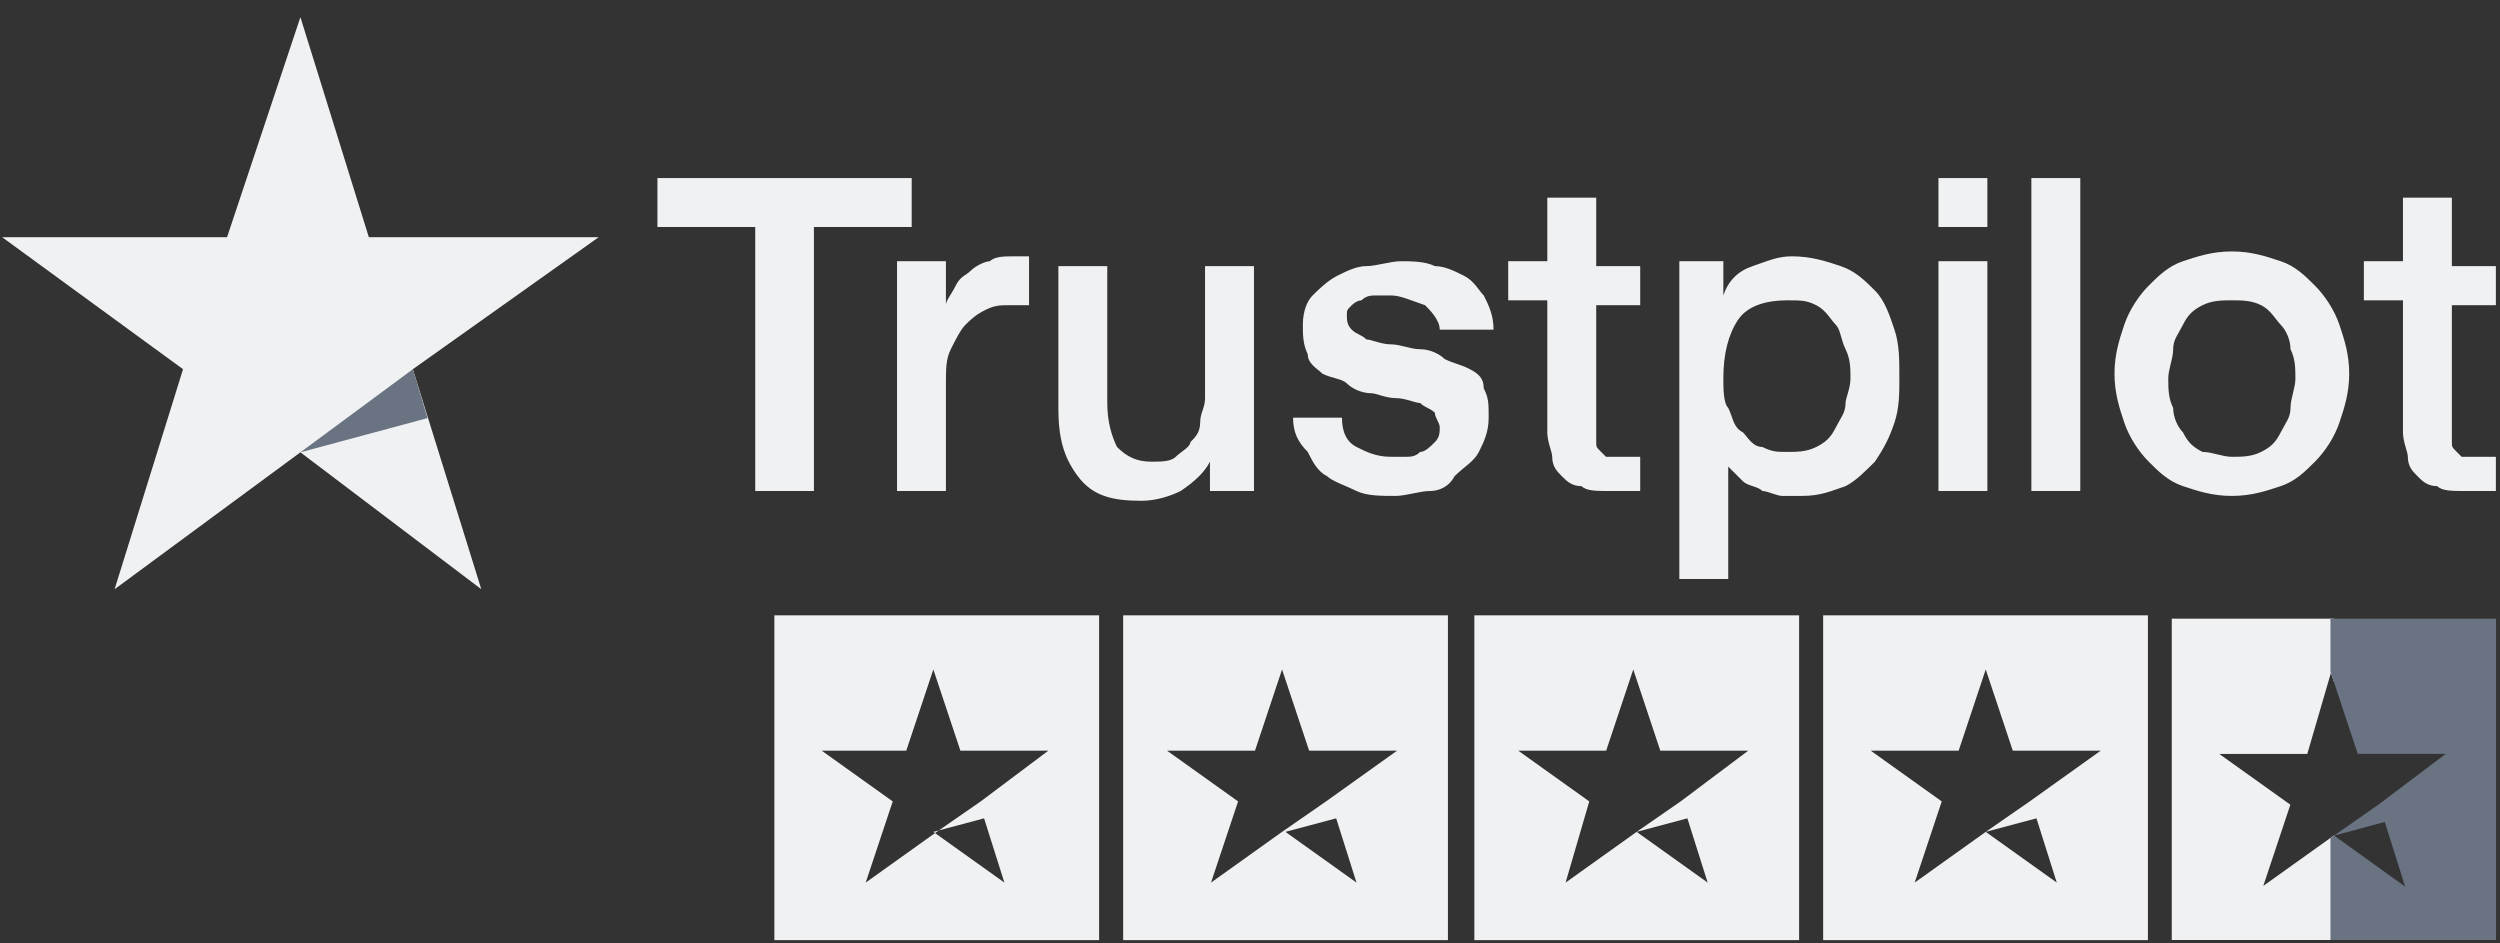
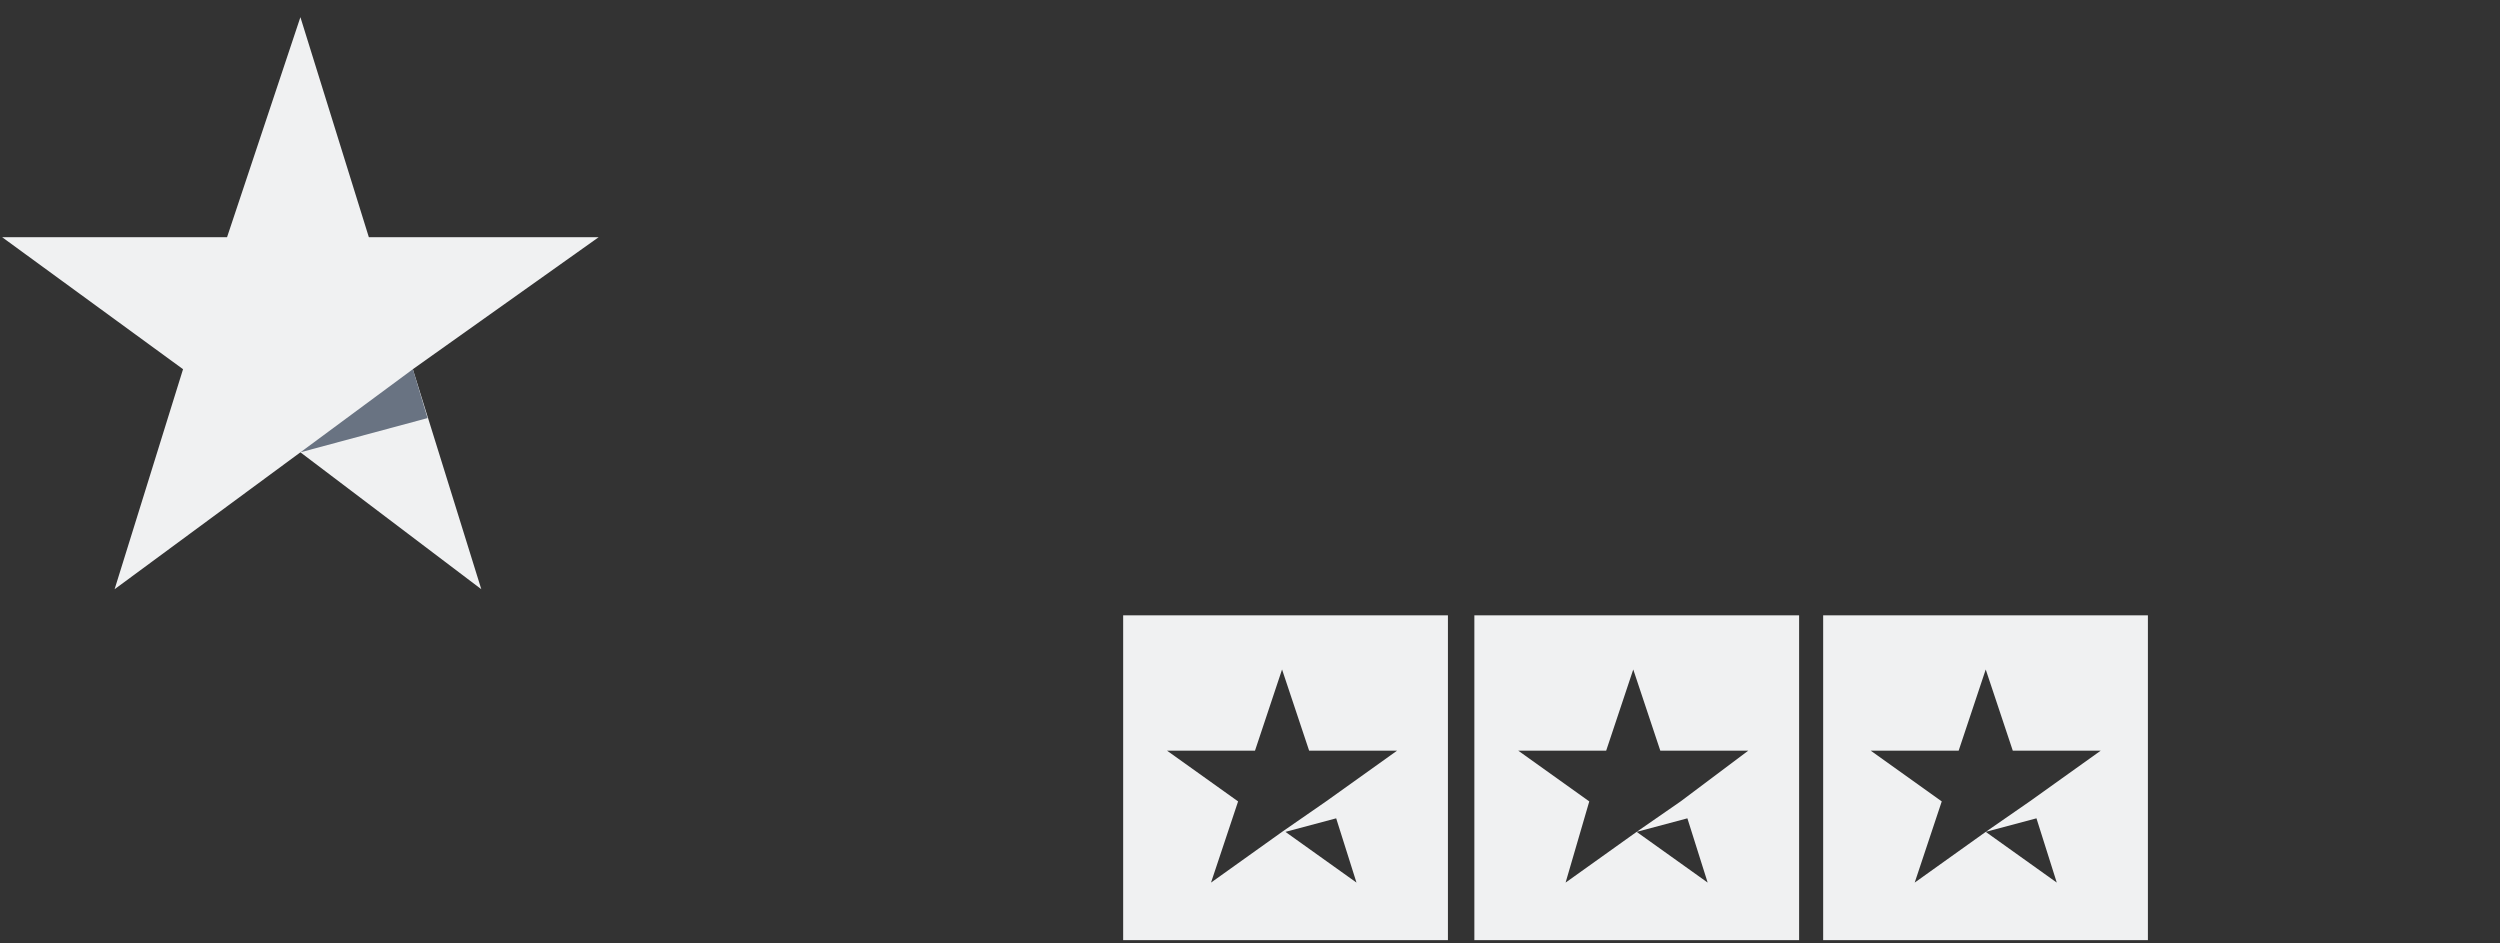
<svg xmlns="http://www.w3.org/2000/svg" width="106" height="40" viewBox="0 0 106 40" fill="none">
  <rect x="0" y="0" width="106" height="40" fill="#333333" stroke="none" />
-   <path d="M27.875 7.551H38.656V9.624H34.51V20.819H32.022V9.624H27.875V7.551ZM38.034 11.076H40.107V12.941C40.107 12.734 40.314 12.527 40.522 12.112C40.729 11.697 40.936 11.697 41.144 11.49C41.351 11.283 41.765 11.076 41.973 11.076C42.18 10.868 42.595 10.868 43.009 10.868C43.217 10.868 43.424 10.868 43.424 10.868H43.631V12.941C43.424 12.941 43.424 12.941 43.217 12.941C43.009 12.941 43.009 12.941 42.802 12.941C42.387 12.941 42.18 12.941 41.765 13.149C41.351 13.356 41.144 13.563 40.936 13.771C40.729 13.978 40.522 14.393 40.314 14.807C40.107 15.222 40.107 15.636 40.107 16.258V20.819H38.034V11.076ZM53.375 20.819H51.302V19.575C51.094 19.99 50.68 20.405 50.058 20.819C49.643 21.027 49.021 21.234 48.399 21.234C47.156 21.234 46.326 21.027 45.704 20.197C45.082 19.368 44.875 18.539 44.875 17.295V11.283H46.948V17.088C46.948 17.917 47.156 18.539 47.363 18.953C47.778 19.368 48.192 19.575 48.814 19.575C49.229 19.575 49.643 19.575 49.851 19.368C50.058 19.161 50.473 18.953 50.473 18.746C50.68 18.539 50.887 18.331 50.887 17.917C50.887 17.502 51.094 17.295 51.094 16.88V11.283H53.168V20.819H53.375ZM56.899 17.71C56.899 18.331 57.107 18.746 57.521 18.953C57.936 19.161 58.35 19.368 58.972 19.368C59.18 19.368 59.387 19.368 59.594 19.368C59.802 19.368 60.009 19.368 60.216 19.161C60.424 19.161 60.631 18.953 60.838 18.746C61.045 18.539 61.045 18.331 61.045 18.124C61.045 17.917 60.838 17.71 60.838 17.502C60.631 17.295 60.424 17.295 60.216 17.088C60.009 17.088 59.594 16.88 59.18 16.88C58.765 16.88 58.35 16.673 58.143 16.673C57.728 16.673 57.314 16.466 57.107 16.258C56.899 16.051 56.485 16.051 56.07 15.844C55.863 15.636 55.448 15.429 55.448 15.014C55.241 14.6 55.241 14.185 55.241 13.771C55.241 13.149 55.448 12.734 55.655 12.527C55.863 12.319 56.277 11.905 56.692 11.697C57.107 11.49 57.521 11.283 57.936 11.283C58.35 11.283 58.972 11.076 59.387 11.076C59.802 11.076 60.424 11.076 60.838 11.283C61.253 11.283 61.667 11.49 62.082 11.697C62.497 11.905 62.704 12.319 62.911 12.527C63.119 12.941 63.326 13.356 63.326 13.978H61.045C61.045 13.563 60.631 13.149 60.424 12.941C59.802 12.734 59.387 12.527 58.972 12.527C58.765 12.527 58.558 12.527 58.35 12.527C58.143 12.527 57.936 12.527 57.728 12.734C57.521 12.734 57.314 12.941 57.314 12.941C57.107 13.149 57.107 13.149 57.107 13.356C57.107 13.563 57.107 13.771 57.314 13.978C57.521 14.185 57.728 14.185 57.936 14.393C58.143 14.393 58.558 14.6 58.972 14.6C59.387 14.6 59.802 14.807 60.216 14.807C60.631 14.807 61.045 15.014 61.253 15.222C61.667 15.429 61.875 15.429 62.289 15.636C62.704 15.844 62.911 16.051 62.911 16.466C63.119 16.88 63.119 17.088 63.119 17.71C63.119 18.331 62.911 18.746 62.704 19.161C62.497 19.575 62.082 19.783 61.667 20.197C61.46 20.612 61.045 20.819 60.631 20.819C60.216 20.819 59.594 21.027 59.18 21.027C58.558 21.027 57.936 21.027 57.521 20.819C57.107 20.612 56.485 20.405 56.277 20.197C55.863 19.99 55.655 19.575 55.448 19.161C55.033 18.746 54.826 18.331 54.826 17.71H56.899ZM63.948 11.076H65.606V8.381H67.68V11.283H69.545V12.941H67.68V18.124C67.68 18.331 67.68 18.539 67.68 18.746C67.68 18.953 67.68 18.953 67.887 19.161C68.094 19.368 68.094 19.368 68.094 19.368C68.302 19.368 68.509 19.368 68.716 19.368C68.923 19.368 68.923 19.368 69.131 19.368C69.338 19.368 69.338 19.368 69.545 19.368V20.819C69.338 20.819 69.131 20.819 68.923 20.819C68.716 20.819 68.509 20.819 68.302 20.819C67.68 20.819 67.265 20.819 67.058 20.612C66.643 20.612 66.436 20.405 66.228 20.197C66.021 19.99 65.814 19.783 65.814 19.368C65.814 19.161 65.606 18.746 65.606 18.331V12.734H63.948V11.076ZM70.996 11.076H73.07V12.527C73.277 11.905 73.692 11.49 74.314 11.283C74.936 11.076 75.35 10.868 75.972 10.868C76.801 10.868 77.423 11.076 78.045 11.283C78.667 11.49 79.082 11.905 79.496 12.319C79.911 12.734 80.118 13.356 80.326 13.978C80.533 14.6 80.533 15.222 80.533 16.051C80.533 16.673 80.533 17.295 80.326 17.917C80.118 18.539 79.911 18.953 79.496 19.575C79.082 19.99 78.667 20.405 78.252 20.612C77.63 20.819 77.216 21.027 76.387 21.027C76.179 21.027 75.765 21.027 75.557 21.027C75.35 21.027 74.936 20.819 74.728 20.819C74.521 20.612 74.106 20.612 73.899 20.405C73.692 20.197 73.484 19.99 73.277 19.783V24.551H71.204V11.076H70.996ZM78.46 16.051C78.46 15.636 78.46 15.222 78.252 14.807C78.045 14.393 78.045 13.978 77.838 13.771C77.63 13.563 77.423 13.149 77.009 12.941C76.594 12.734 76.387 12.734 75.765 12.734C74.936 12.734 74.106 12.941 73.692 13.563C73.277 14.185 73.07 15.014 73.07 16.051C73.07 16.466 73.07 17.088 73.277 17.295C73.484 17.71 73.484 18.124 73.899 18.331C74.106 18.539 74.314 18.953 74.728 18.953C75.143 19.161 75.35 19.161 75.765 19.161C76.179 19.161 76.594 19.161 77.009 18.953C77.423 18.746 77.63 18.539 77.838 18.124C78.045 17.71 78.252 17.502 78.252 17.088C78.252 16.88 78.46 16.466 78.46 16.051ZM82.191 7.551H84.264V9.624H82.191V7.551ZM82.191 11.076H84.264V20.819H82.191V11.076ZM86.13 7.551H88.204V20.819H86.13V7.551ZM94.63 21.027C93.801 21.027 93.179 20.819 92.557 20.612C91.935 20.405 91.52 19.99 91.106 19.575C90.691 19.161 90.277 18.539 90.069 17.917C89.862 17.295 89.655 16.673 89.655 15.844C89.655 15.014 89.862 14.393 90.069 13.771C90.277 13.149 90.691 12.527 91.106 12.112C91.52 11.697 91.935 11.283 92.557 11.076C93.179 10.868 93.801 10.661 94.63 10.661C95.459 10.661 96.081 10.868 96.703 11.076C97.325 11.283 97.74 11.697 98.154 12.112C98.569 12.527 98.984 13.149 99.191 13.771C99.398 14.393 99.606 15.014 99.606 15.844C99.606 16.673 99.398 17.295 99.191 17.917C98.984 18.539 98.569 19.161 98.154 19.575C97.74 19.99 97.325 20.405 96.703 20.612C96.081 20.819 95.459 21.027 94.63 21.027ZM94.63 19.368C95.045 19.368 95.459 19.368 95.874 19.161C96.289 18.953 96.496 18.746 96.703 18.331C96.911 17.917 97.118 17.71 97.118 17.295C97.118 16.88 97.325 16.466 97.325 16.051C97.325 15.636 97.325 15.222 97.118 14.807C97.118 14.393 96.911 13.978 96.703 13.771C96.496 13.563 96.289 13.149 95.874 12.941C95.459 12.734 95.045 12.734 94.63 12.734C94.216 12.734 93.801 12.734 93.386 12.941C92.972 13.149 92.764 13.356 92.557 13.771C92.35 14.185 92.142 14.393 92.142 14.807C92.142 15.222 91.935 15.636 91.935 16.051C91.935 16.466 91.935 16.88 92.142 17.295C92.142 17.71 92.35 18.124 92.557 18.331C92.764 18.746 92.972 18.953 93.386 19.161C93.801 19.161 94.216 19.368 94.63 19.368ZM100.228 11.076H101.886V8.381H103.959V11.283H105.825V12.941H103.959V18.124C103.959 18.331 103.959 18.539 103.959 18.746C103.959 18.953 103.959 18.953 104.167 19.161C104.374 19.368 104.374 19.368 104.374 19.368C104.581 19.368 104.789 19.368 104.996 19.368C105.203 19.368 105.203 19.368 105.41 19.368C105.618 19.368 105.618 19.368 105.825 19.368V20.819C105.618 20.819 105.41 20.819 105.203 20.819C104.996 20.819 104.788 20.819 104.581 20.819C103.959 20.819 103.545 20.819 103.337 20.612C102.923 20.612 102.715 20.405 102.508 20.197C102.301 19.99 102.093 19.783 102.093 19.368C102.093 19.161 101.886 18.746 101.886 18.331V12.734H100.228V11.076Z" fill="#F0F1F2" />
  <path d="M25.383 10.057H15.639L12.737 0.728L9.627 10.057H0.091L7.761 15.654L4.859 24.983L12.737 19.178L20.407 24.983L17.505 15.654L25.383 10.057Z" fill="#F0F1F2" />
  <path d="M18.128 17.727L17.506 15.654L12.738 19.178L18.128 17.727Z" fill="#697382" />
-   <path fill-rule="evenodd" clip-rule="evenodd" d="M32.833 26.091H46.602V39.861H32.833V26.091ZM39.807 35.209L39.574 35.271L39.645 35.322L36.705 37.422L37.852 33.98L34.84 31.828H38.426L39.574 28.386L40.721 31.828H44.45L41.582 33.98L39.807 35.209ZM39.807 35.209L41.725 34.697L42.586 37.422L39.645 35.322L39.717 35.271L39.807 35.209Z" fill="#F0F1F2" />
  <path fill-rule="evenodd" clip-rule="evenodd" d="M47.622 26.091H61.392V39.861H47.622V26.091ZM56.654 34.697L54.502 35.271L57.515 37.422L56.654 34.697ZM55.507 31.828H59.236L56.224 33.98L54.359 35.271L51.347 37.422L52.495 33.98L49.482 31.828H53.212L54.359 28.386L55.507 31.828Z" fill="#F0F1F2" />
  <path fill-rule="evenodd" clip-rule="evenodd" d="M62.513 26.091H76.282V39.861H62.513V26.091ZM71.545 34.697L69.393 35.271L71.258 33.98L74.126 31.828H70.397L69.25 28.386L68.102 31.828H64.373L67.385 33.98L66.381 37.422L69.393 35.271L72.405 37.422L71.545 34.697Z" fill="#F0F1F2" />
  <path fill-rule="evenodd" clip-rule="evenodd" d="M77.302 26.091H91.071V39.861H77.302V26.091ZM86.346 34.697L84.195 35.271L86.059 33.98L89.071 31.828H85.342L84.195 28.386L83.047 31.828H79.318L82.33 33.98L81.183 37.422L84.195 35.271L87.207 37.422L86.346 34.697Z" fill="#F0F1F2" />
-   <path fill-rule="evenodd" clip-rule="evenodd" d="M98.968 26.231H92.083V39.857H98.968V35.416L95.964 37.562L97.111 34.12L94.099 31.968H97.828L98.832 28.526L98.968 28.932V26.231Z" fill="#F0F1F2" />
-   <path fill-rule="evenodd" clip-rule="evenodd" d="M98.812 26.231H105.832V39.857H98.812V35.537L98.965 35.428L101.977 37.592L101.116 34.85L98.965 35.428L100.829 34.129L103.698 31.965H99.969L98.821 28.502L98.812 28.532V26.231Z" fill="#697382" />
</svg>